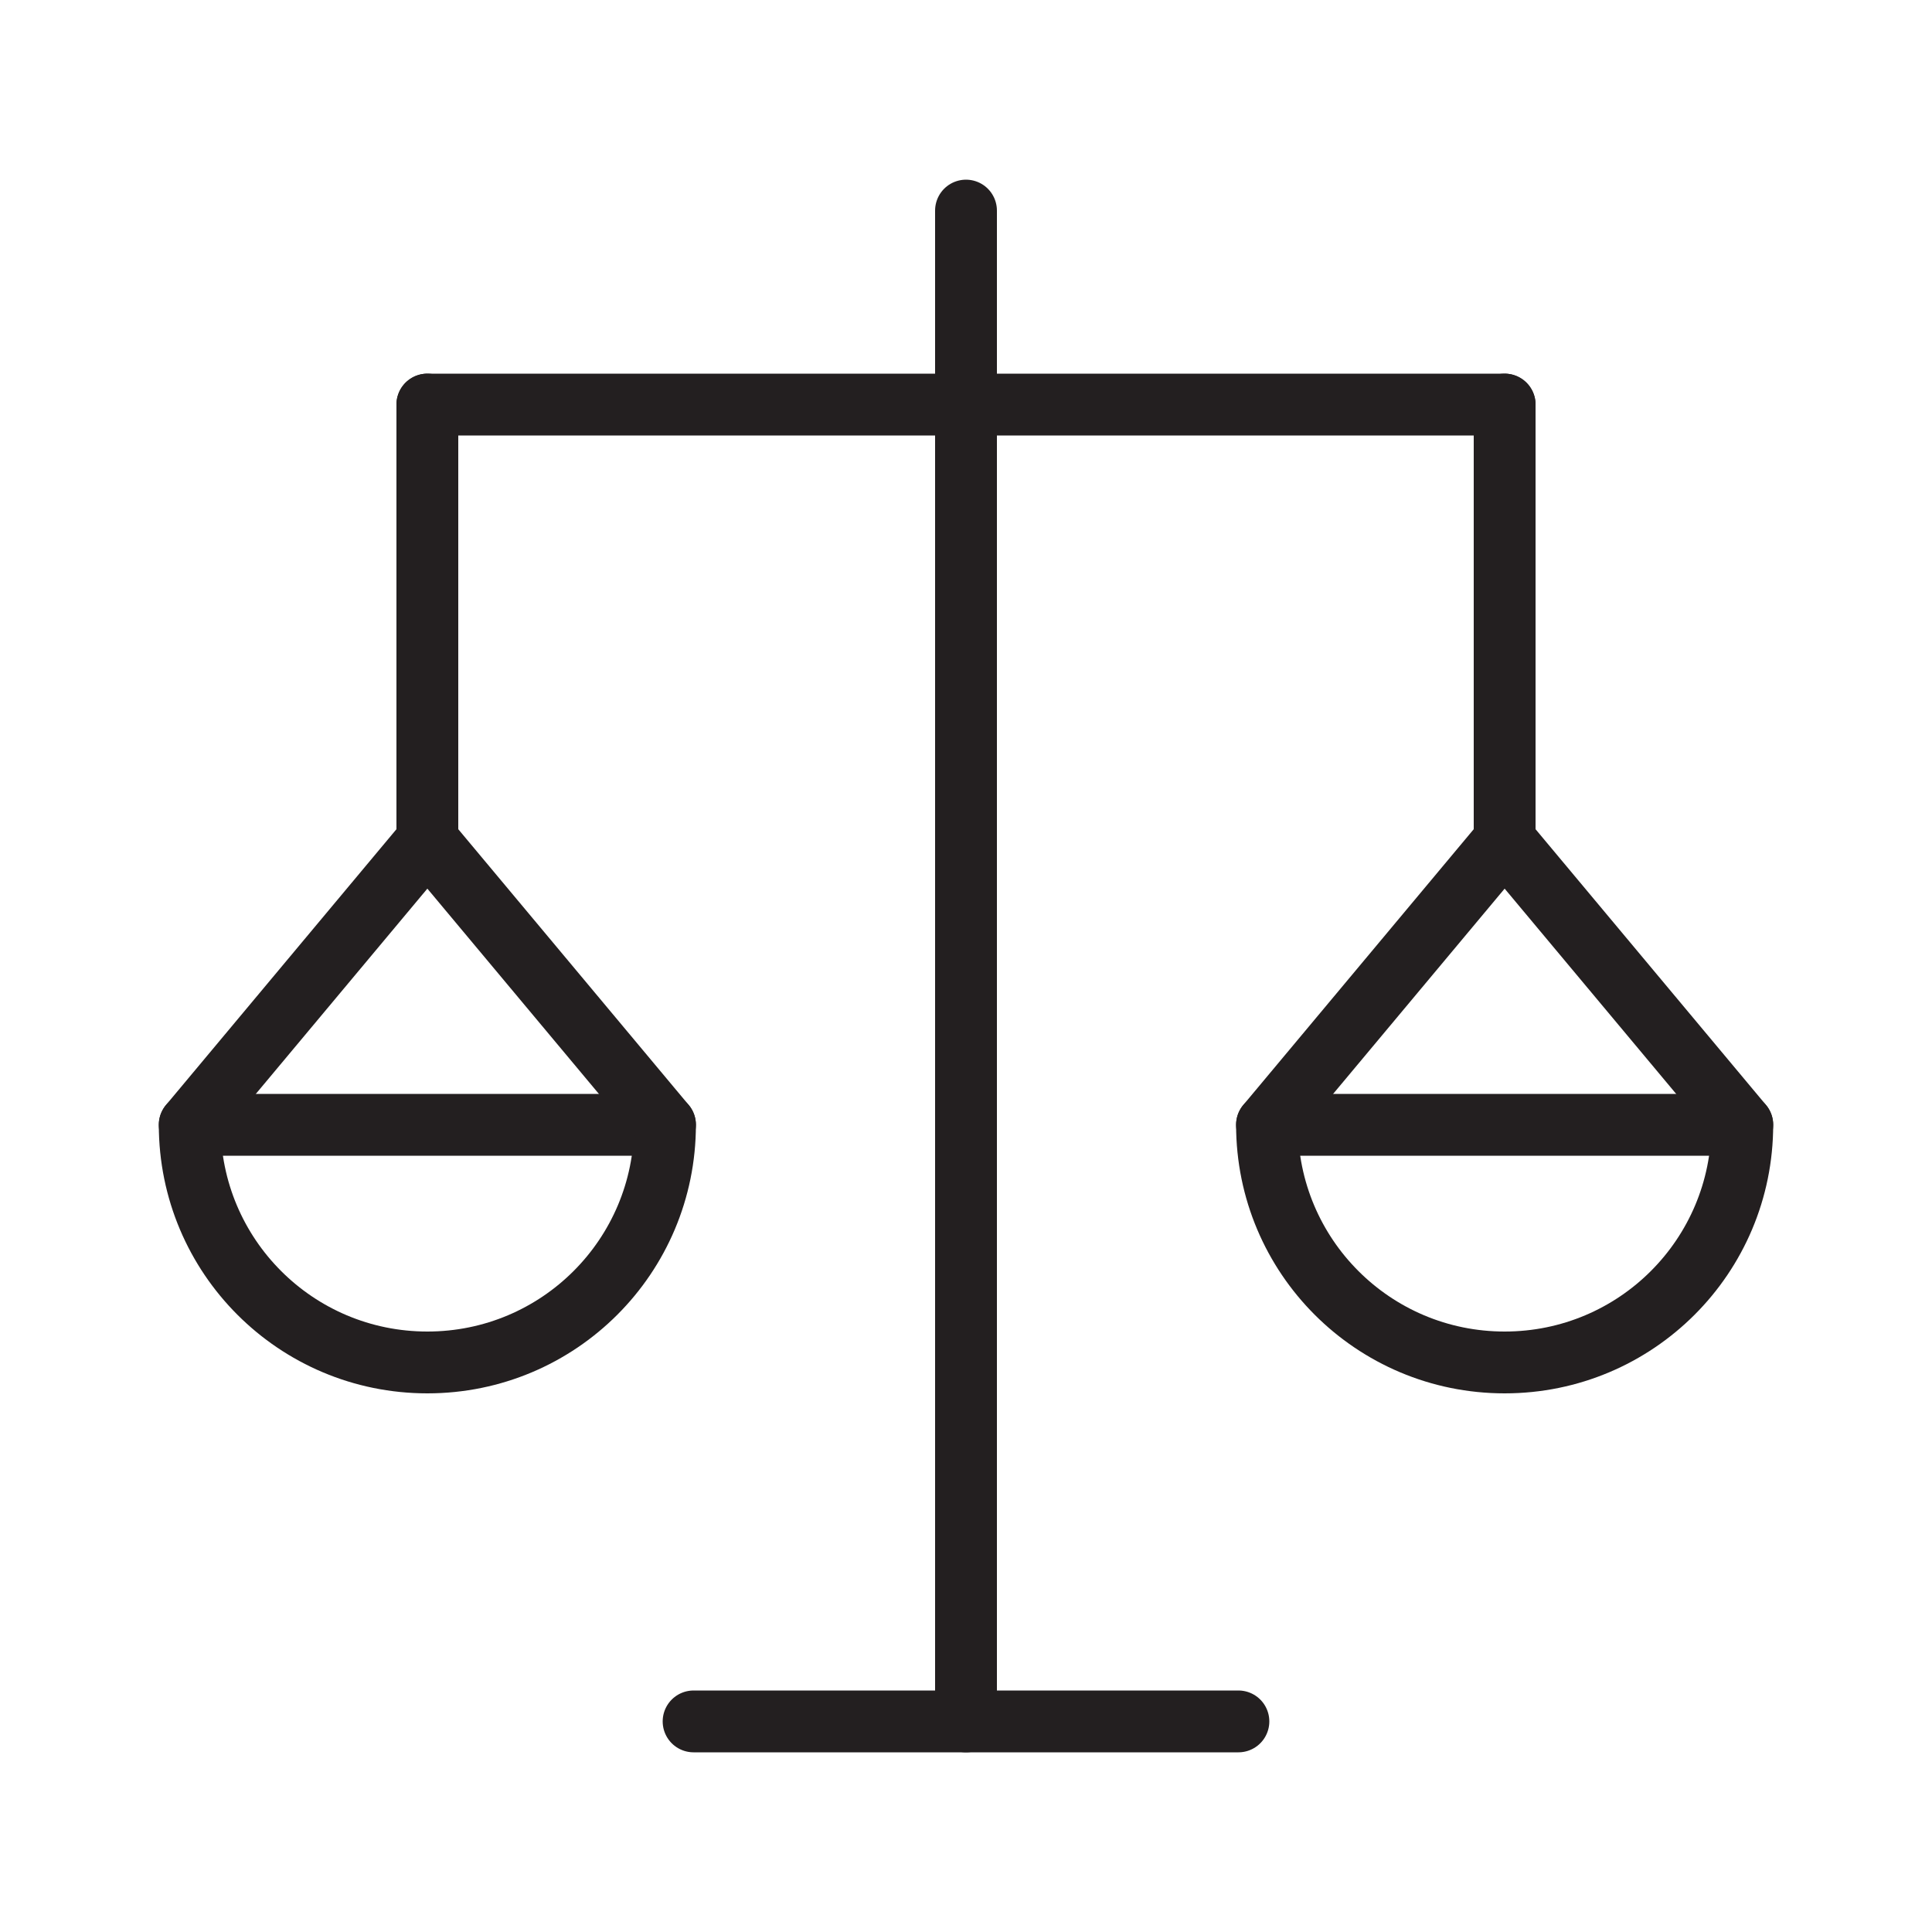
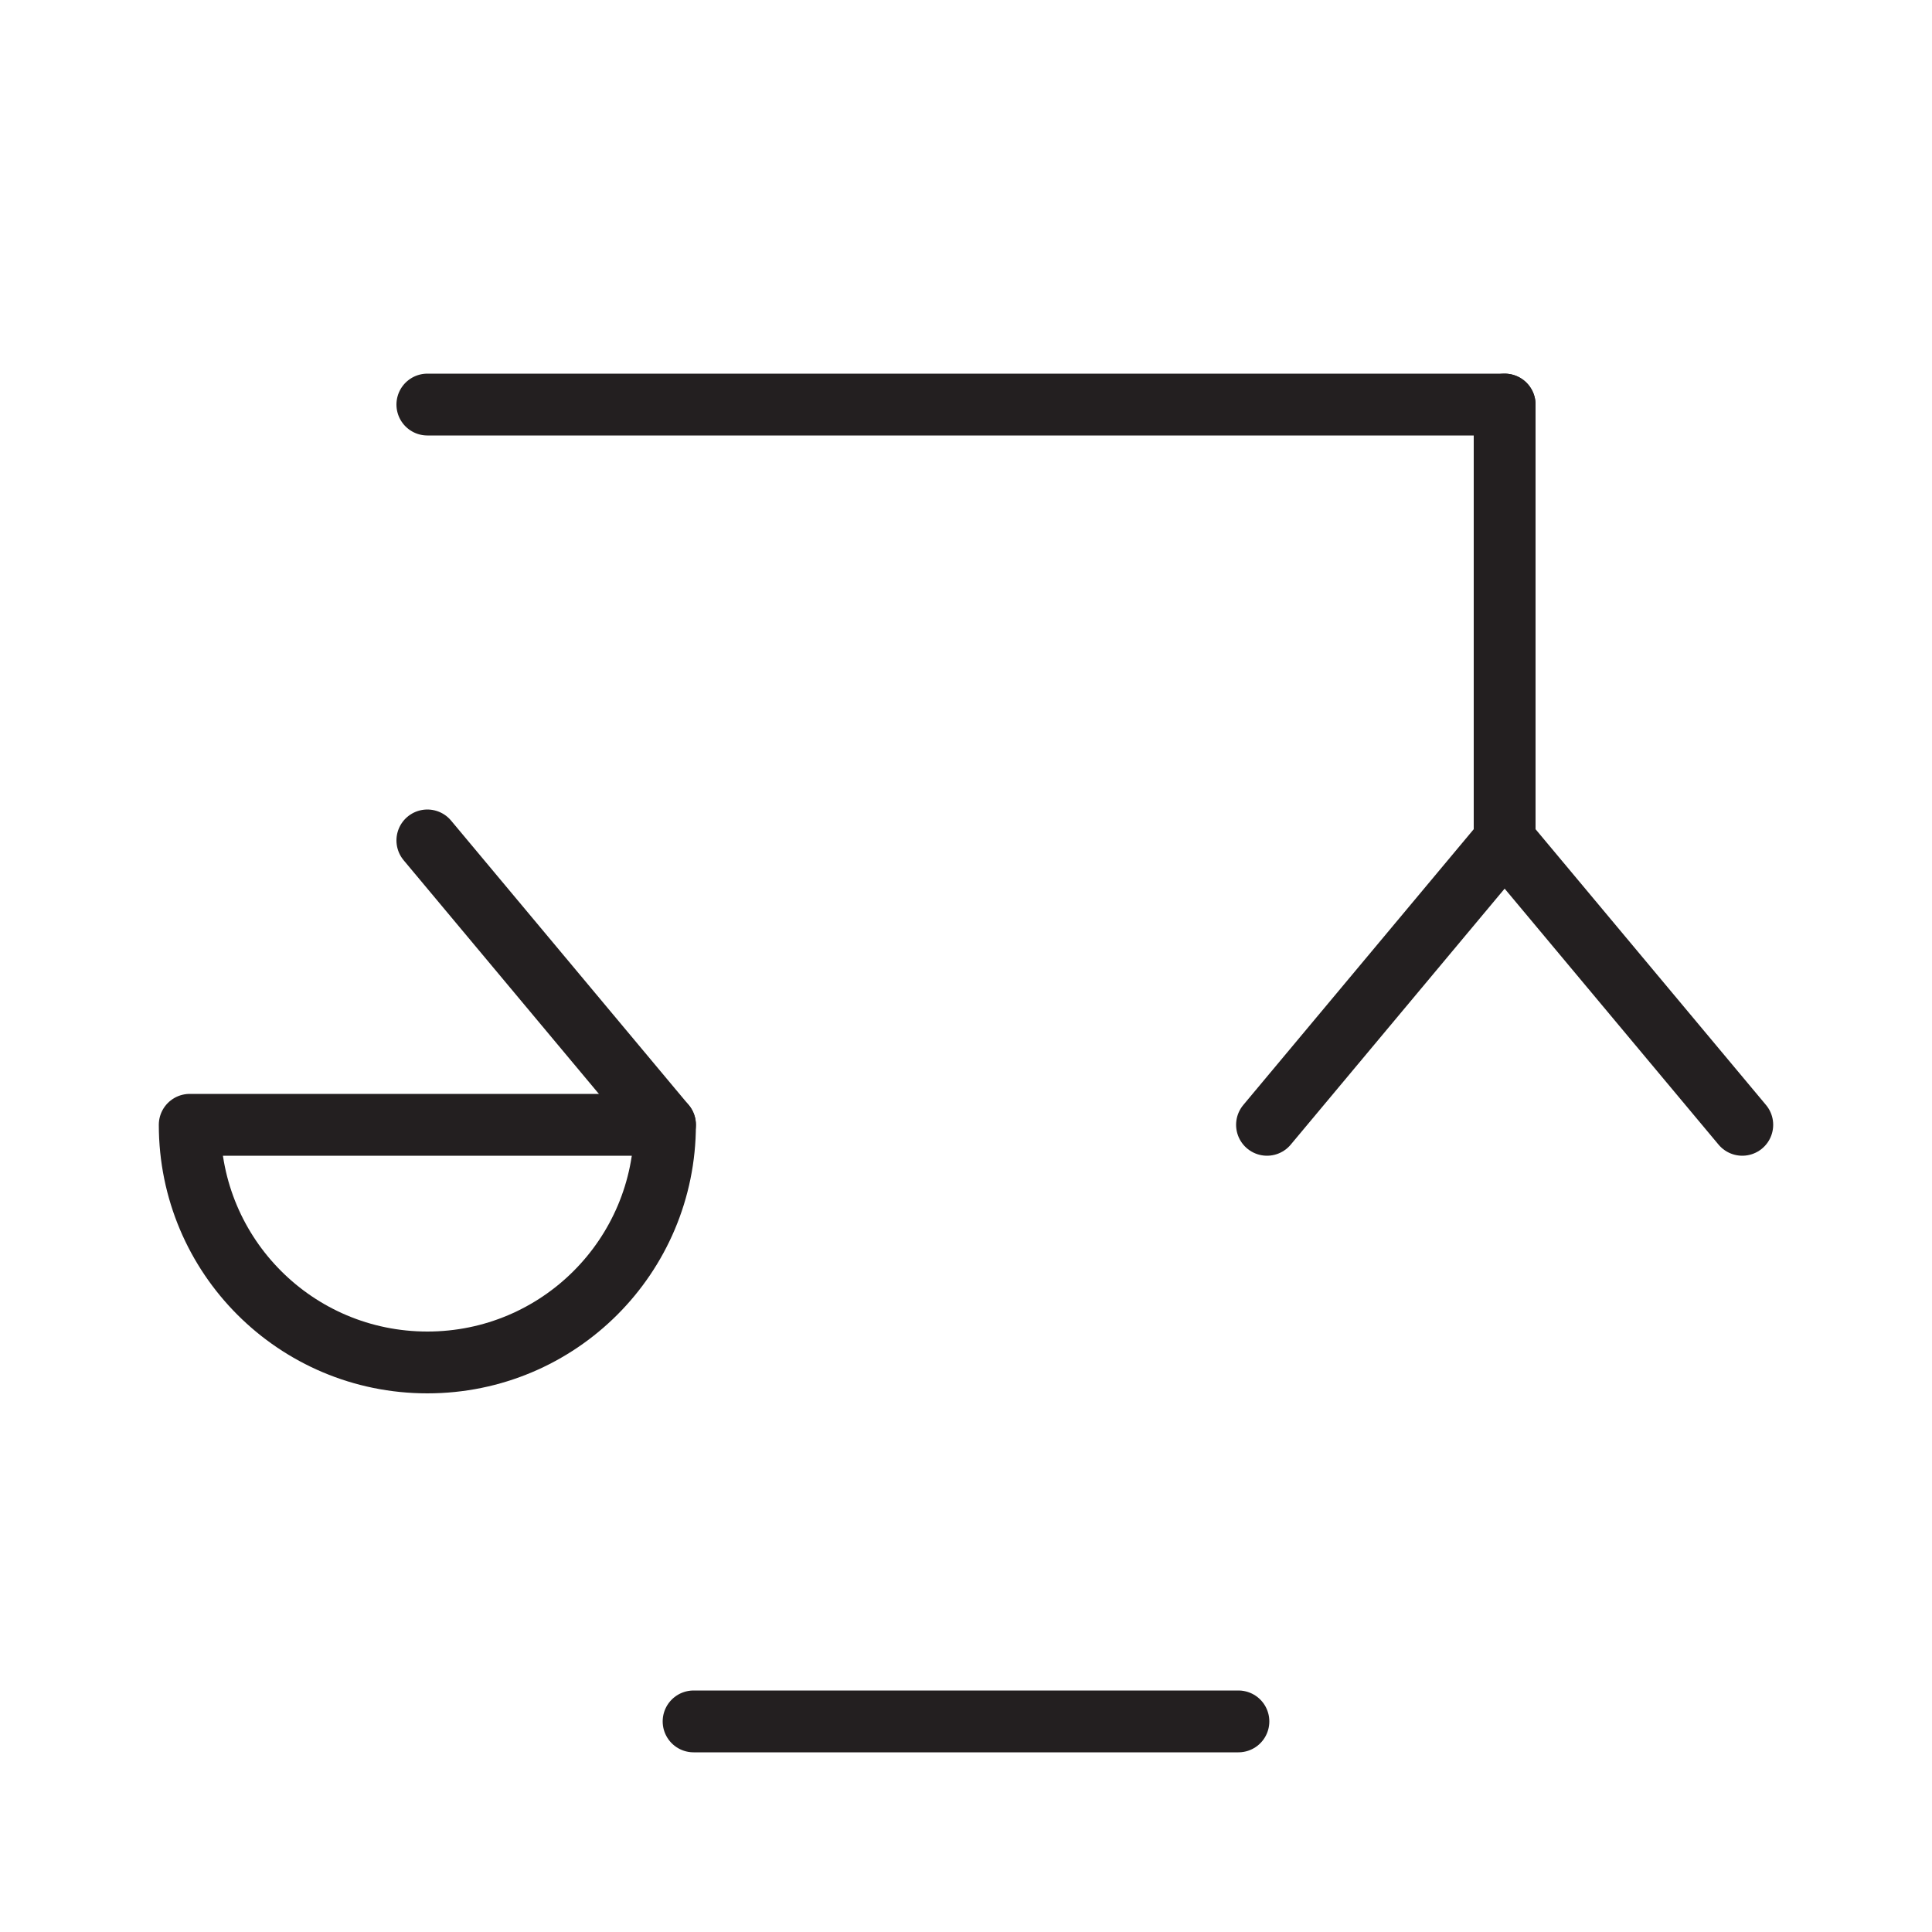
<svg xmlns="http://www.w3.org/2000/svg" viewBox="0 0 500 500" version="1.1" data-sanitized-data-name="Layer 1" data-name="Layer 1" id="Layer_1">
  <defs>
    <style>
      .cls-1 {
        fill: none;
        stroke: #231f20;
        stroke-linecap: round;
        stroke-linejoin: round;
        stroke-width: 16px;
      }
    </style>
  </defs>
-   <line y2="445.5" x2="250" y1="54.5" x1="250" class="cls-1" />
  <line y2="104.7" x2="389.4" y1="104.7" x1="110.6" class="cls-1" />
  <path d="M179.5,445.5h141-141Z" class="cls-1" />
  <path d="M172.1,291.1c0,34-27.5,61.5-61.5,61.5s-61.5-27.5-61.5-61.5h123Z" class="cls-1" />
-   <polyline points="49.1 291.1 110.6 217.5 110.6 104.7" class="cls-1" />
  <line y2="217.5" x2="110.6" y1="291.1" x1="172.1" class="cls-1" />
-   <path d="M450.9,291.1c0,34-27.5,61.5-61.5,61.5s-61.5-27.5-61.5-61.5h123Z" class="cls-1" />
  <polyline points="327.9 291.1 389.4 217.5 389.4 104.7" class="cls-1" />
  <line y2="217.5" x2="389.4" y1="291.1" x1="450.9" class="cls-1" />
</svg>